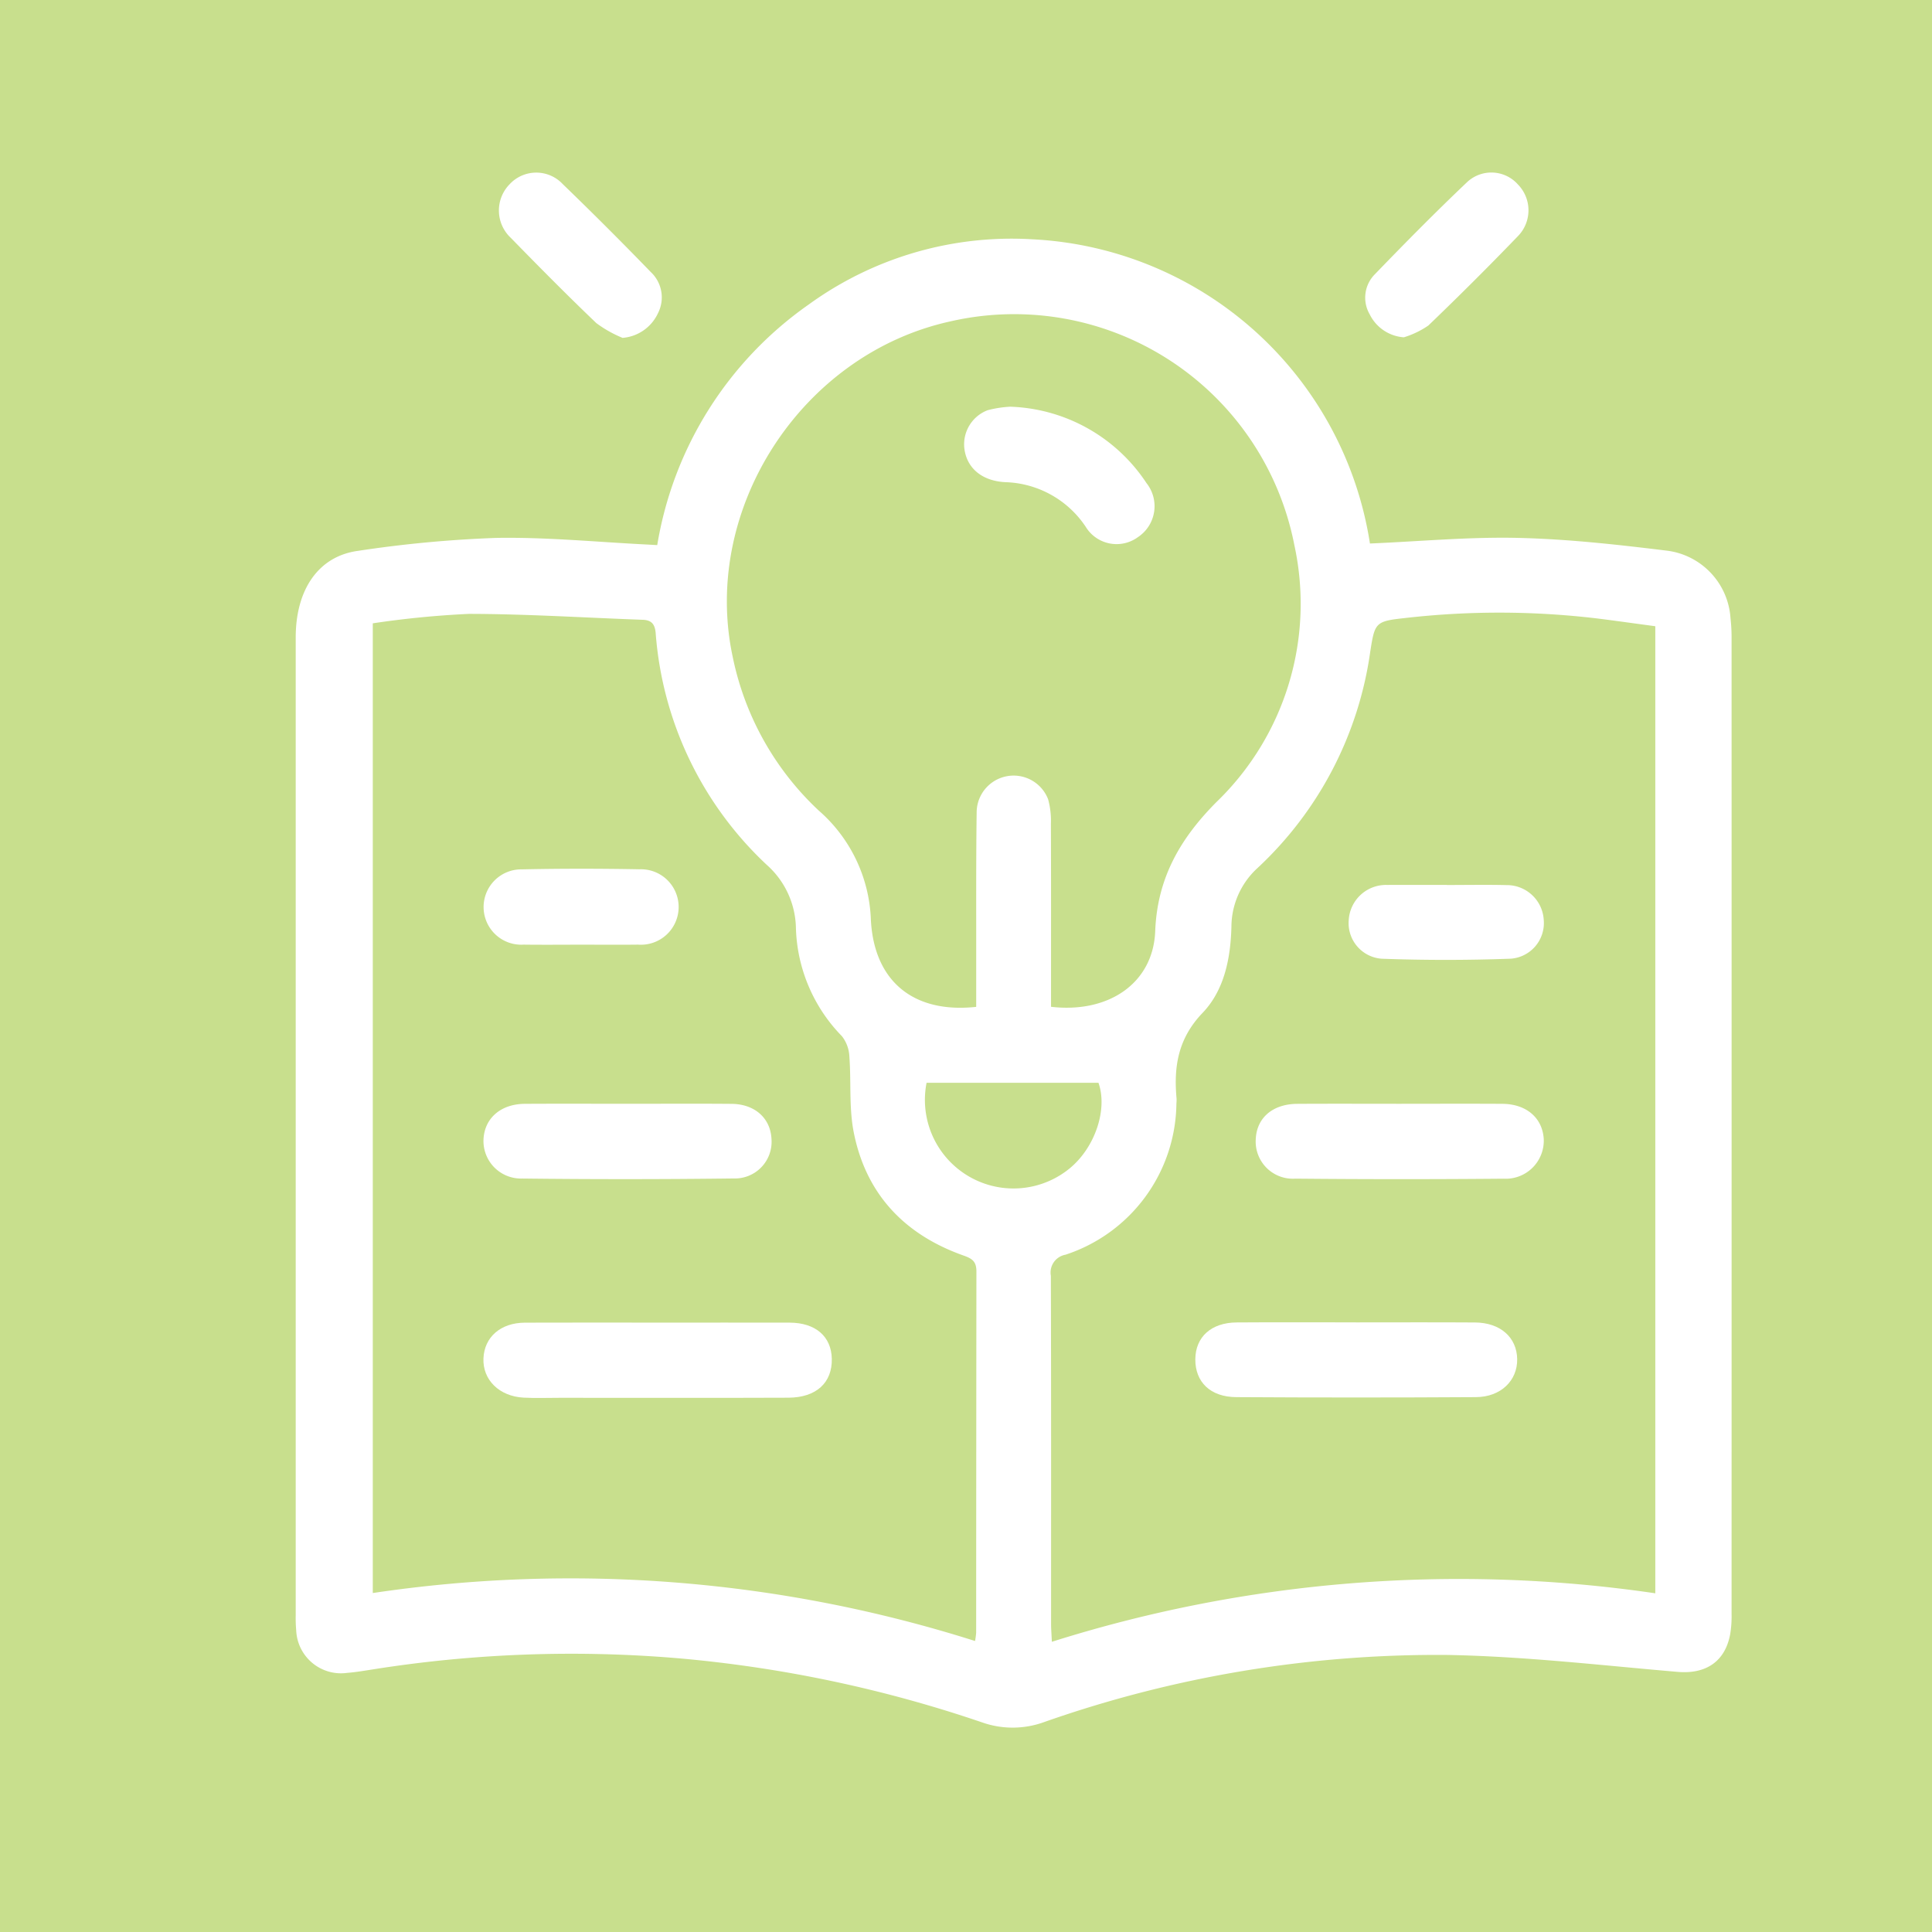
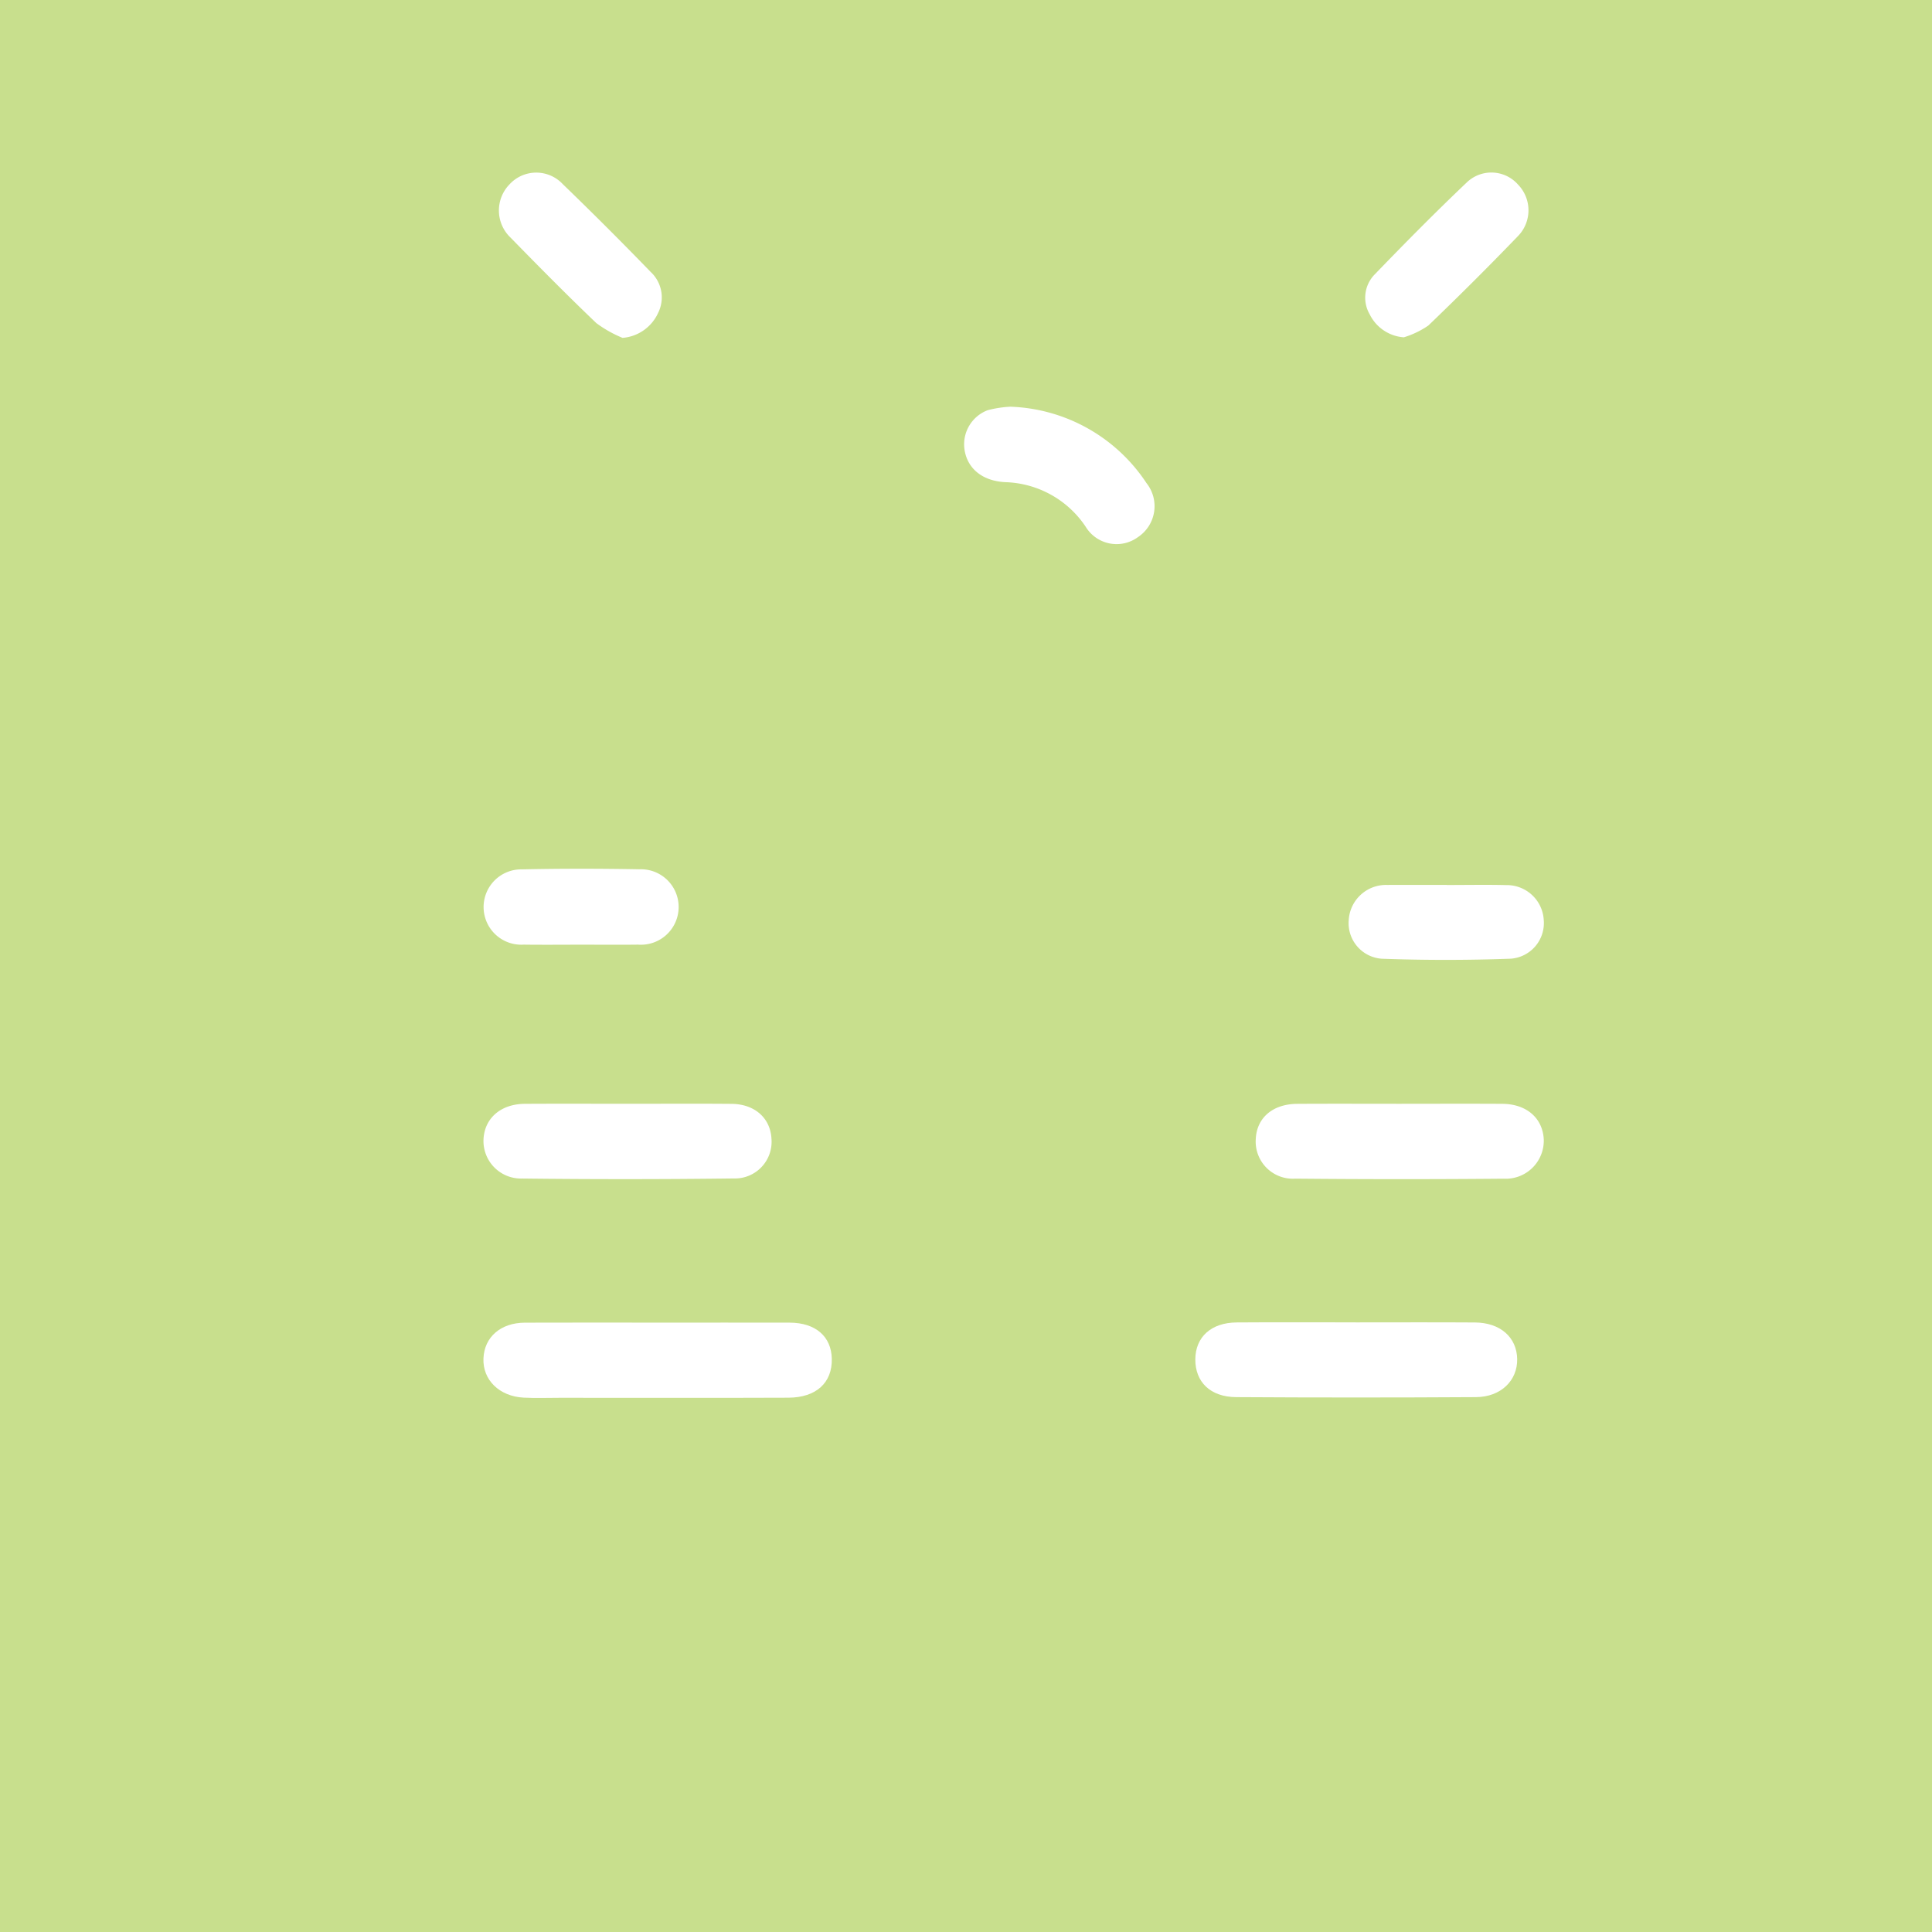
<svg xmlns="http://www.w3.org/2000/svg" width="196" height="196" viewBox="0 0 196 196">
  <defs>
    <clipPath id="clip-path">
      <rect id="Rechteck_220" data-name="Rechteck 220" width="145.669" height="157.768" fill="#fff" />
    </clipPath>
  </defs>
  <g id="Gruppe_144" data-name="Gruppe 144" transform="translate(-1123 -879)">
    <g id="Gruppe_39" data-name="Gruppe 39" transform="translate(14 -218)">
      <rect id="Rechteck_67" data-name="Rechteck 67" width="196" height="196" transform="translate(1109 1097)" fill="rgba(147,192,28,0.5)" />
    </g>
    <g id="Gruppe_164" data-name="Gruppe 164" transform="translate(1153 896.499)">
      <g id="Gruppe_163" data-name="Gruppe 163" transform="translate(0 0)" clip-path="url(#clip-path)">
-         <path id="Pfad_192" data-name="Pfad 192" d="M108.98,33.5c5.086-.216,10.059-.684,15.02-.57,5.018.115,10.041.674,15.033,1.286a7.382,7.382,0,0,1,6.525,6.855,17.3,17.3,0,0,1,.109,2.012q.008,49.521,0,99.043a10.994,10.994,0,0,1-.138,2.007c-.515,2.811-2.486,4.081-5.328,3.839-7.8-.666-15.6-1.582-23.416-1.718a120.247,120.247,0,0,0-40.83,6.8,9.327,9.327,0,0,1-6.324.042,130.557,130.557,0,0,0-30.76-6.5,128.681,128.681,0,0,0-31.148,1.14c-.828.13-1.658.271-2.493.336A4.547,4.547,0,0,1,.05,143.758,13.907,13.907,0,0,1,0,142.249Q0,92.641,0,43.037c0-4.87,2.306-8.253,6.33-8.794A122.082,122.082,0,0,1,20.35,32.931c5.138-.088,10.283.427,15.426.679l.9.052A37.172,37.172,0,0,1,52.006,9.281,35.064,35.064,0,0,1,74.763,2.639,36.5,36.5,0,0,1,108.98,33.5M137.929,140V41.892c-2.038-.273-3.974-.549-5.913-.791a83.816,83.816,0,0,0-19.449-.044c-3.05.331-3.095.442-3.563,3.464a36.995,36.995,0,0,1-11.428,21.9,8.109,8.109,0,0,0-2.649,5.957c-.083,3.193-.716,6.434-2.931,8.745-2.475,2.582-2.936,5.434-2.634,8.688a4.049,4.049,0,0,1-.016.5,16.329,16.329,0,0,1-11.254,15.34,1.837,1.837,0,0,0-1.483,2.137c.036,11.774.021,23.549.023,35.32,0,.541.047,1.083.078,1.811A137.124,137.124,0,0,1,137.929,140m-69.011,4.841a7.94,7.94,0,0,0,.112-.835q.008-18.329.026-36.658c0-.976-.388-1.288-1.267-1.6-6-2.113-9.932-6.223-11.176-12.506-.494-2.493-.252-5.13-.445-7.693a3.585,3.585,0,0,0-.76-2.072,16.354,16.354,0,0,1-4.664-11.033A8.777,8.777,0,0,0,47.787,66.1,35.865,35.865,0,0,1,36.518,42.589c-.078-.9-.409-1.317-1.312-1.351-5.872-.211-11.74-.588-17.612-.6a95.459,95.459,0,0,0-9.775.958v98.377a135.806,135.806,0,0,1,61.1,4.867m.115-64.334c0-1.476,0-2.868,0-4.258.008-5.158-.023-10.314.047-15.47a3.75,3.75,0,0,1,7.251-1.327,8.211,8.211,0,0,1,.281,2.48c.023,5.606.013,11.209.013,16.816V80.5c5.879.682,10.366-2.42,10.569-7.67.208-5.374,2.519-9.38,6.2-13.089a27.948,27.948,0,0,0,7.922-26.052A28.959,28.959,0,0,0,66.385,10.972C51.3,14.3,41.114,30.018,44.336,45.017a29.382,29.382,0,0,0,8.719,15.569,15.424,15.424,0,0,1,5.286,10.879c.234,6.28,4.169,9.749,10.692,9.042M64,88.21A8.988,8.988,0,0,0,78.49,96.916c2.61-2.126,3.9-6.015,2.949-8.706Z" transform="translate(0 4.14)" fill="#fff" />
        <path id="Pfad_193" data-name="Pfad 193" d="M45.6,16.722a4.184,4.184,0,0,1-3.461-2.329,3.366,3.366,0,0,1,.515-4.06C45.726,7.15,48.838,4,52.042.958a3.6,3.6,0,0,1,5.14.265,3.746,3.746,0,0,1,.055,5.171q-4.486,4.657-9.153,9.135a9.017,9.017,0,0,1-2.48,1.192" transform="translate(66.817 -0.001)" fill="#fff" />
        <path id="Pfad_194" data-name="Pfad 194" d="M20.473,16.774a12.123,12.123,0,0,1-2.668-1.5c-2.954-2.824-5.83-5.731-8.685-8.656A3.8,3.8,0,0,1,8.995,1.2,3.682,3.682,0,0,1,14.4,1.174q4.529,4.376,8.909,8.9a3.527,3.527,0,0,1,.757,4.18,4.339,4.339,0,0,1-3.594,2.517" transform="translate(12.693 0.006)" fill="#fff" />
        <path id="Pfad_195" data-name="Pfad 195" d="M51.351,44.828c4.029,0,8.055-.018,12.084.008,2.564.016,4.245,1.5,4.284,3.714.036,2.173-1.655,3.844-4.175,3.86q-12.165.074-24.332,0c-2.626-.016-4.159-1.538-4.146-3.834.013-2.269,1.611-3.727,4.2-3.743,4.029-.029,8.055-.008,12.084-.008" transform="translate(56.198 71.829)" fill="#fff" />
        <path id="Pfad_196" data-name="Pfad 196" d="M52.207,36.305c3.412,0,6.824-.016,10.236.005,2.462.016,4.1,1.457,4.2,3.623a3.862,3.862,0,0,1-4.073,3.972Q52,44,41.425,43.9a3.768,3.768,0,0,1-4-4.005c.091-2.163,1.718-3.571,4.211-3.584,3.524-.021,7.048-.005,10.572-.005" transform="translate(59.971 58.174)" fill="#fff" />
        <path id="Pfad_197" data-name="Pfad 197" d="M51.014,27.783c2.014,0,4.034-.039,6.046.01a3.748,3.748,0,0,1,3.776,3.537A3.623,3.623,0,0,1,57.5,35.258c-4.362.161-8.734.161-13.094.005a3.619,3.619,0,0,1-3.355-3.912,3.787,3.787,0,0,1,3.914-3.573c.109,0,.221-.005.336-.005h5.715Z" transform="translate(65.776 44.501)" fill="#fff" />
        <path id="Pfad_198" data-name="Pfad 198" d="M25.12,44.836c4.422,0,8.841-.013,13.263,0,2.634.01,4.227,1.4,4.276,3.667.052,2.418-1.569,3.935-4.4,3.948-7.722.031-15.444.01-23.169.01-1.231,0-2.465.047-3.693-.016-2.478-.13-4.169-1.814-4.078-3.982s1.746-3.612,4.2-3.625c4.534-.018,9.065-.005,13.6-.005" transform="translate(11.727 71.846)" fill="#fff" />
        <path id="Pfad_199" data-name="Pfad 199" d="M22.081,36.306c3.469,0,6.936-.021,10.405.008,2.361.018,3.956,1.455,4.052,3.568a3.721,3.721,0,0,1-3.823,4q-10.736.133-21.477.008a3.81,3.81,0,0,1-3.917-3.943c.086-2.16,1.739-3.62,4.188-3.636,3.524-.021,7.048-.005,10.572-.005" transform="translate(11.729 58.173)" fill="#fff" />
        <path id="Pfad_200" data-name="Pfad 200" d="M17.28,34.844c-1.962,0-3.925.021-5.885-.005a3.822,3.822,0,1,1-.2-7.636c3.977-.086,7.959-.081,11.938-.008A3.829,3.829,0,1,1,23,34.839c-1.908.023-3.813.005-5.718.005" transform="translate(11.731 43.494)" fill="#fff" />
        <path id="Pfad_201" data-name="Pfad 201" d="M30.739,9.13a17.238,17.238,0,0,1,13.82,7.751,3.763,3.763,0,0,1-.867,5.479,3.667,3.667,0,0,1-5.3-1.049,10.156,10.156,0,0,0-8.18-4.526c-2.454-.138-3.914-1.523-4.133-3.441a3.7,3.7,0,0,1,2.371-3.86,11.4,11.4,0,0,1,2.293-.354" transform="translate(41.752 14.631)" fill="#fff" />
      </g>
    </g>
  </g>
</svg>